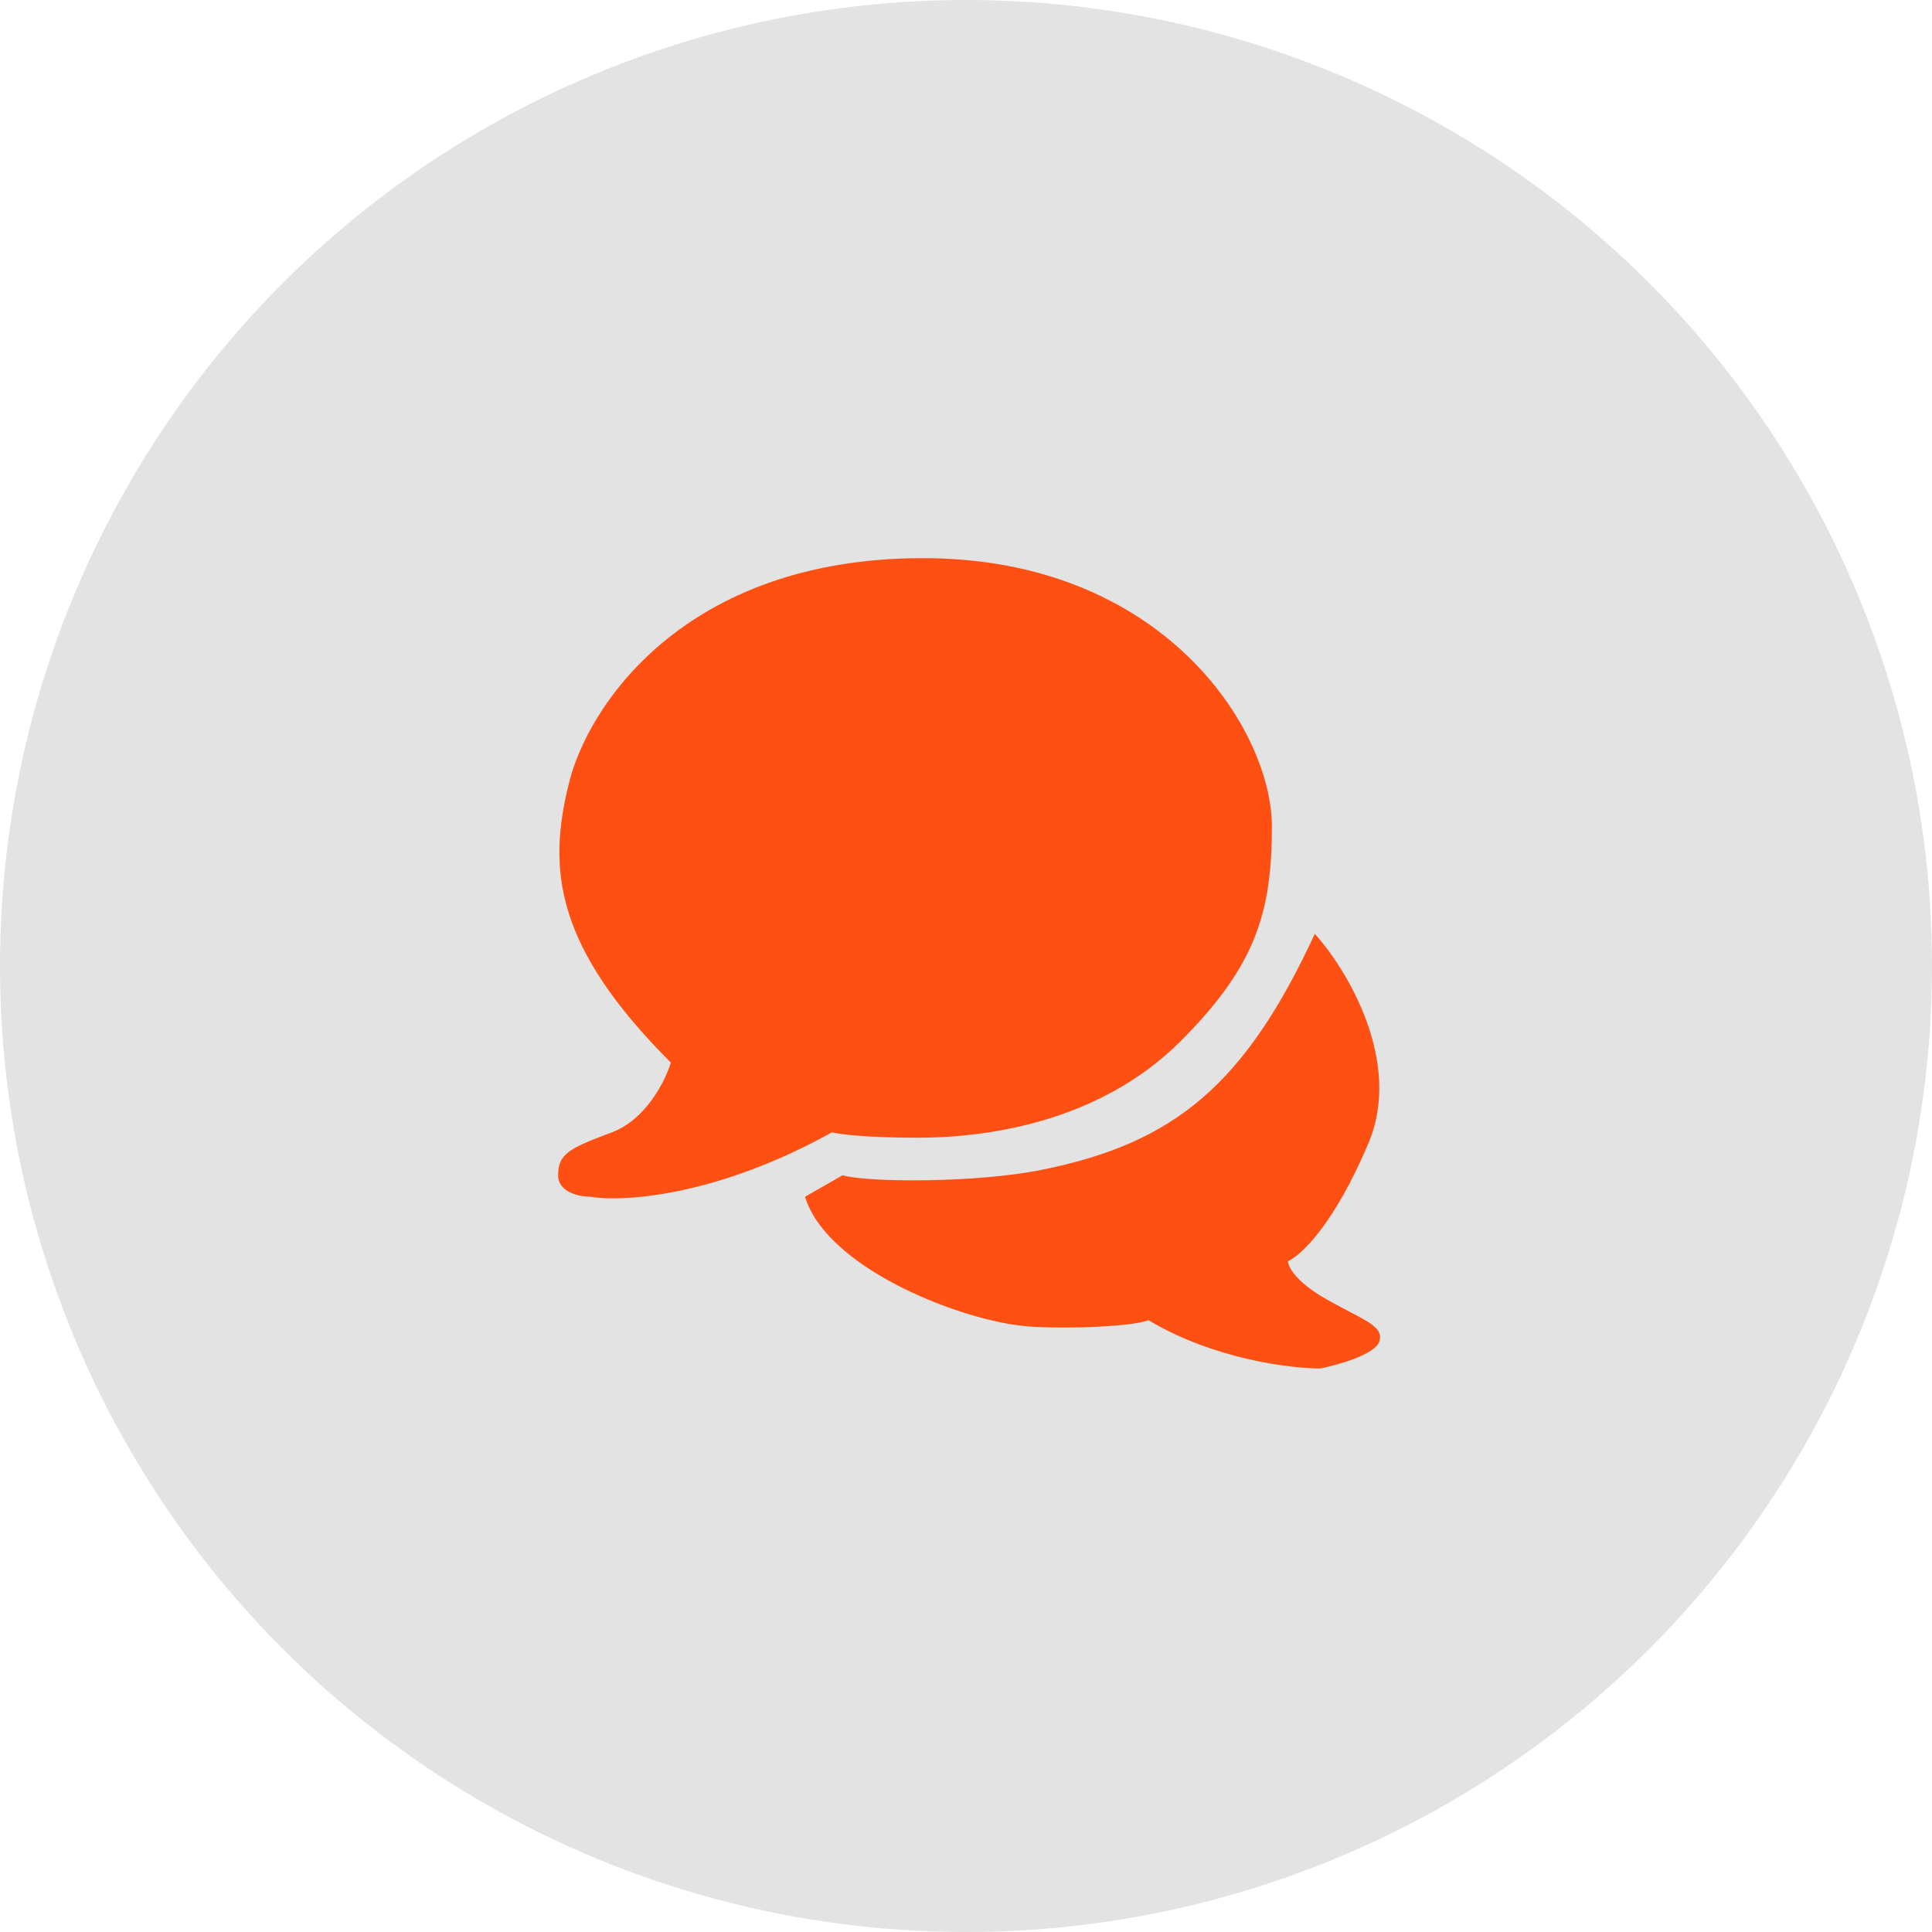
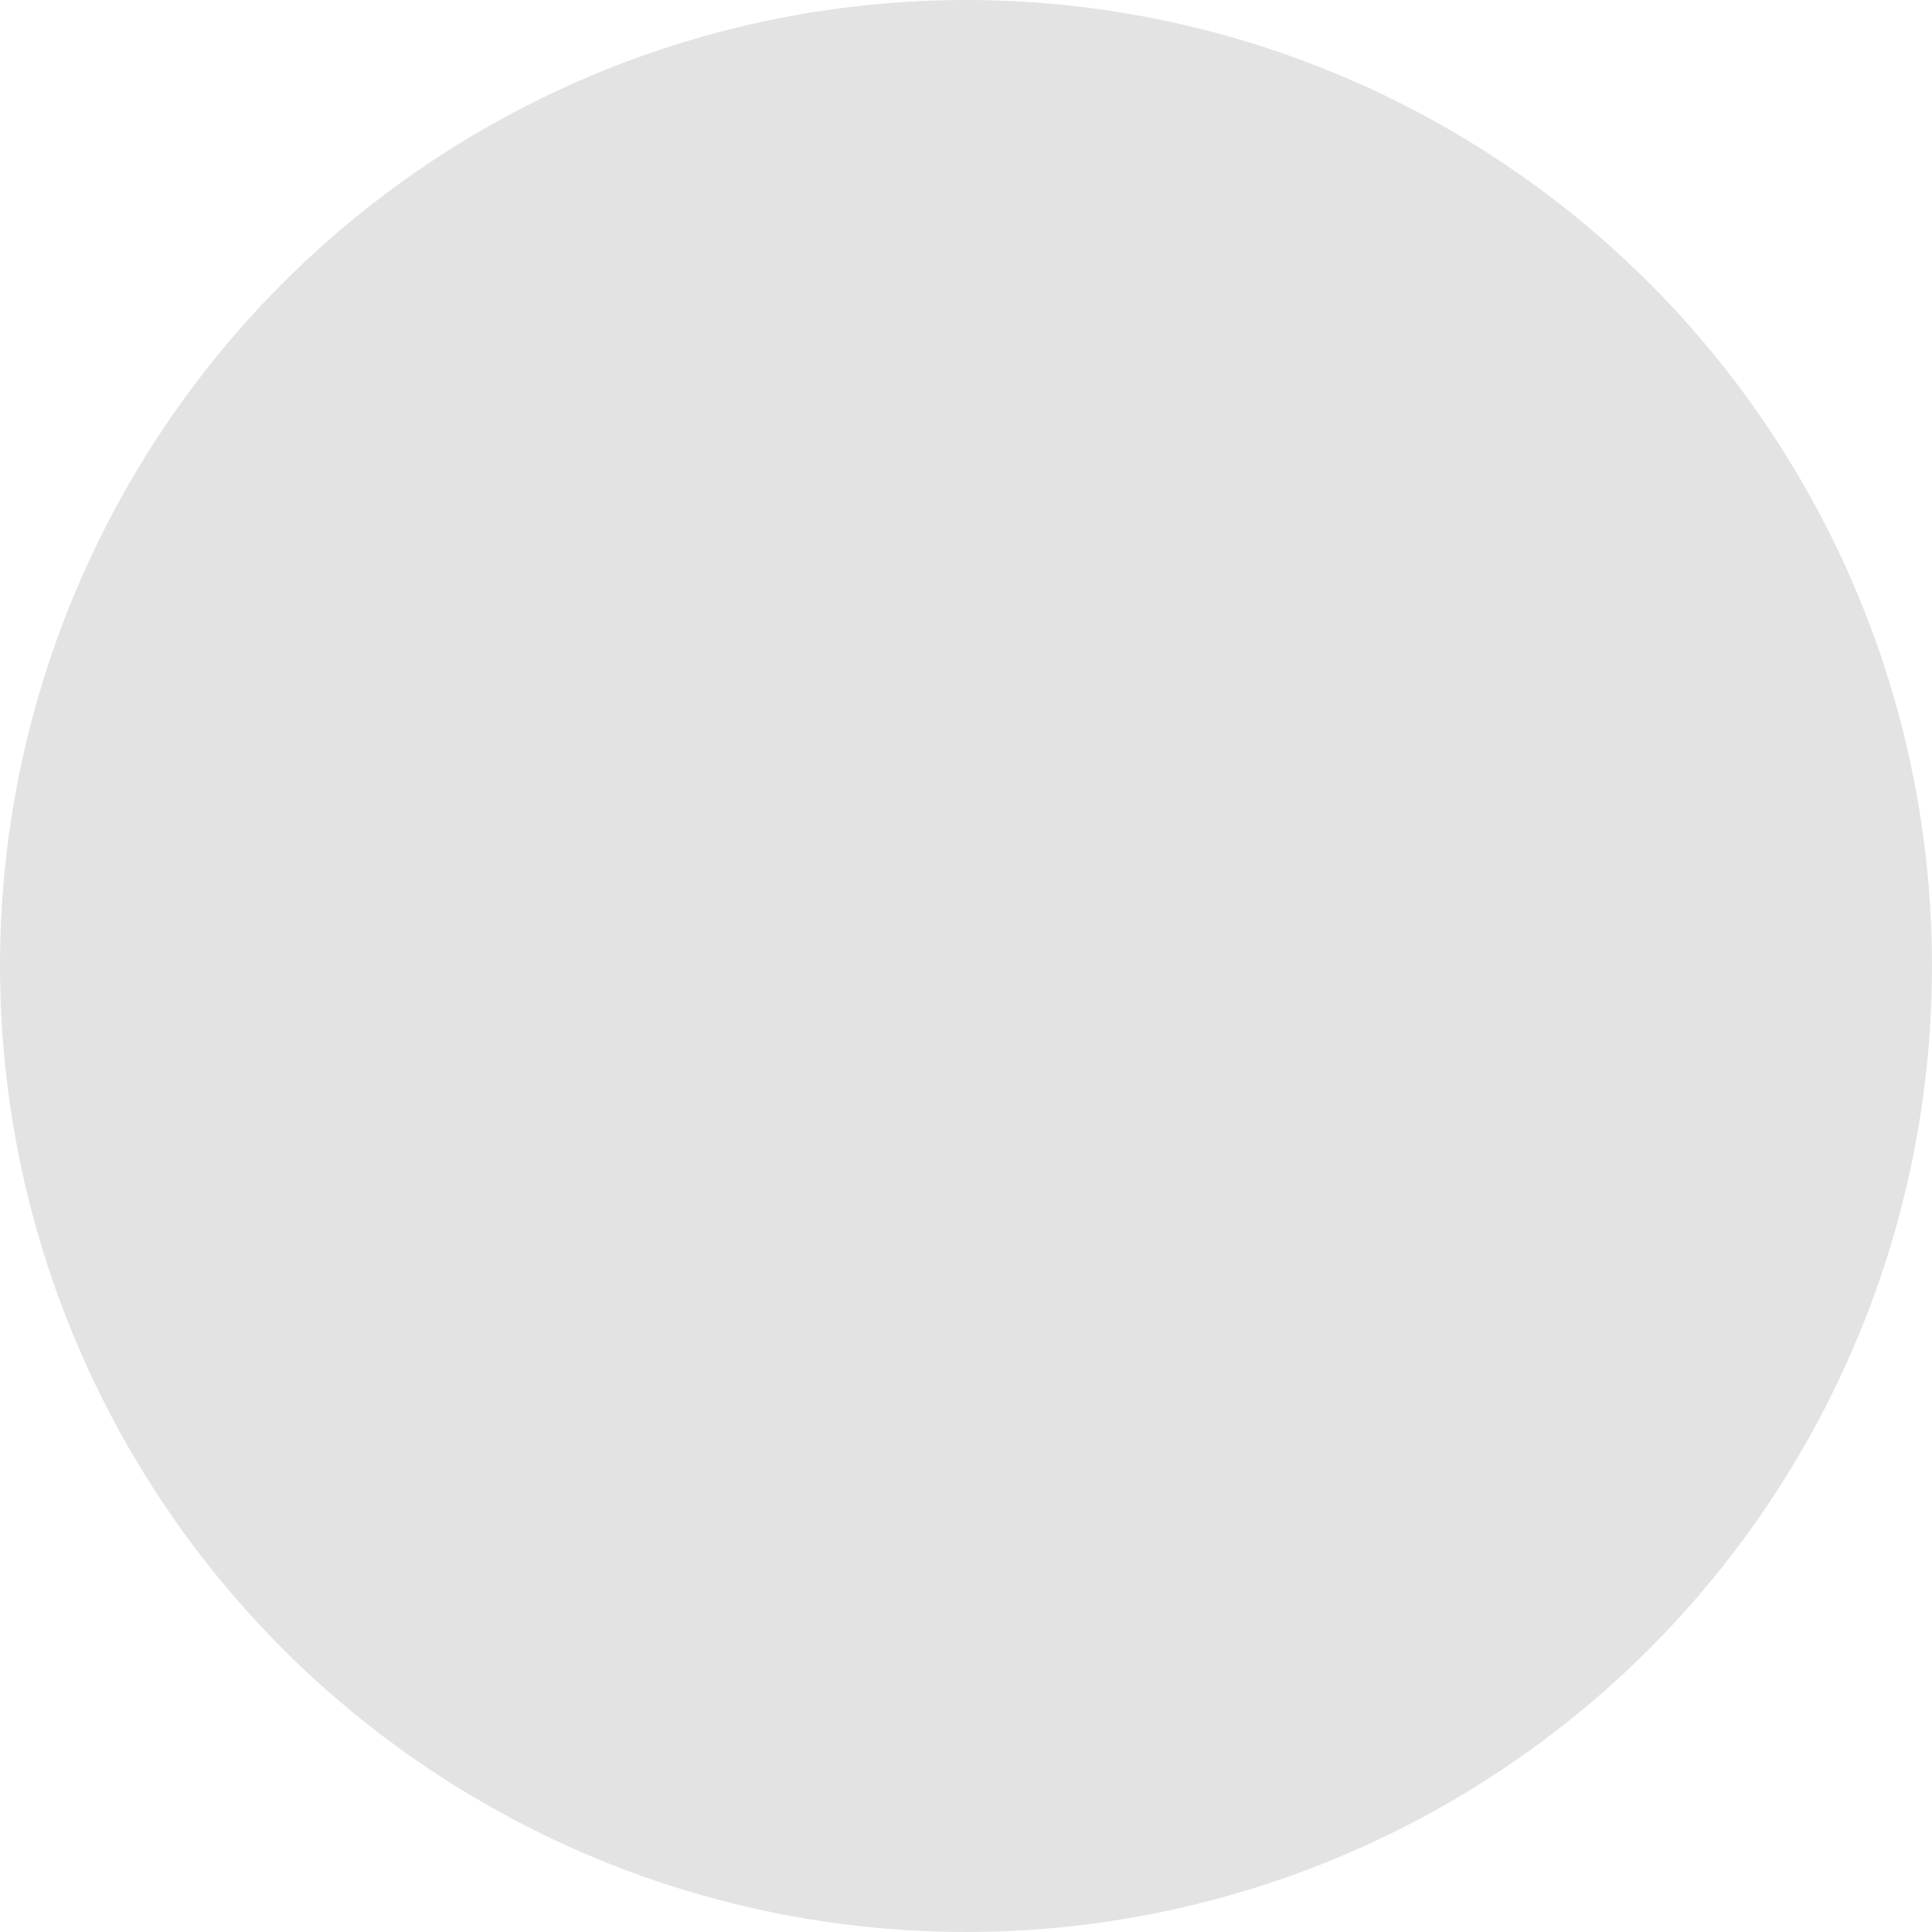
<svg xmlns="http://www.w3.org/2000/svg" width="180" height="180" viewBox="0 0 180 180" fill="none">
  <circle cx="90" cy="90" r="90" fill="#E3E3E3" />
-   <path d="M78.5 109.5L75 111.5C77 118 88.745 122.718 95 123.5C98 123.875 105.333 123.667 107 123C113 126.6 120.167 127.5 123 127.5C124.667 127.167 128.1 126.2 128.5 125C129 123.5 127 123 123.5 121C120.7 119.4 120 118 120 117.5C121.167 117 124.3 114.1 127.5 106.5C130.7 98.9 125.5 90.333 122.5 87C116 101 109.5 106.5 97 109C90.87 110.226 80.833 110.167 78.5 109.5Z" fill="#FF5014" />
-   <path d="M86 52C108.4 52 118.5 68 118.5 77C118.5 85 117 90 110 97C102.246 104.754 91.5 106 85.5 106C80.7 106 78.167 105.667 77.5 105.5C66.7 111.5 58 112 55 111.5C54 111.5 52 111.1 52 109.5C52 107.5 53 107 57 105.5C60.2 104.3 62 100.667 62.5 99C51.7 88.2 51 81 53 73C54.667 66 63.6 52 86 52Z" fill="#FF5014" />
</svg>